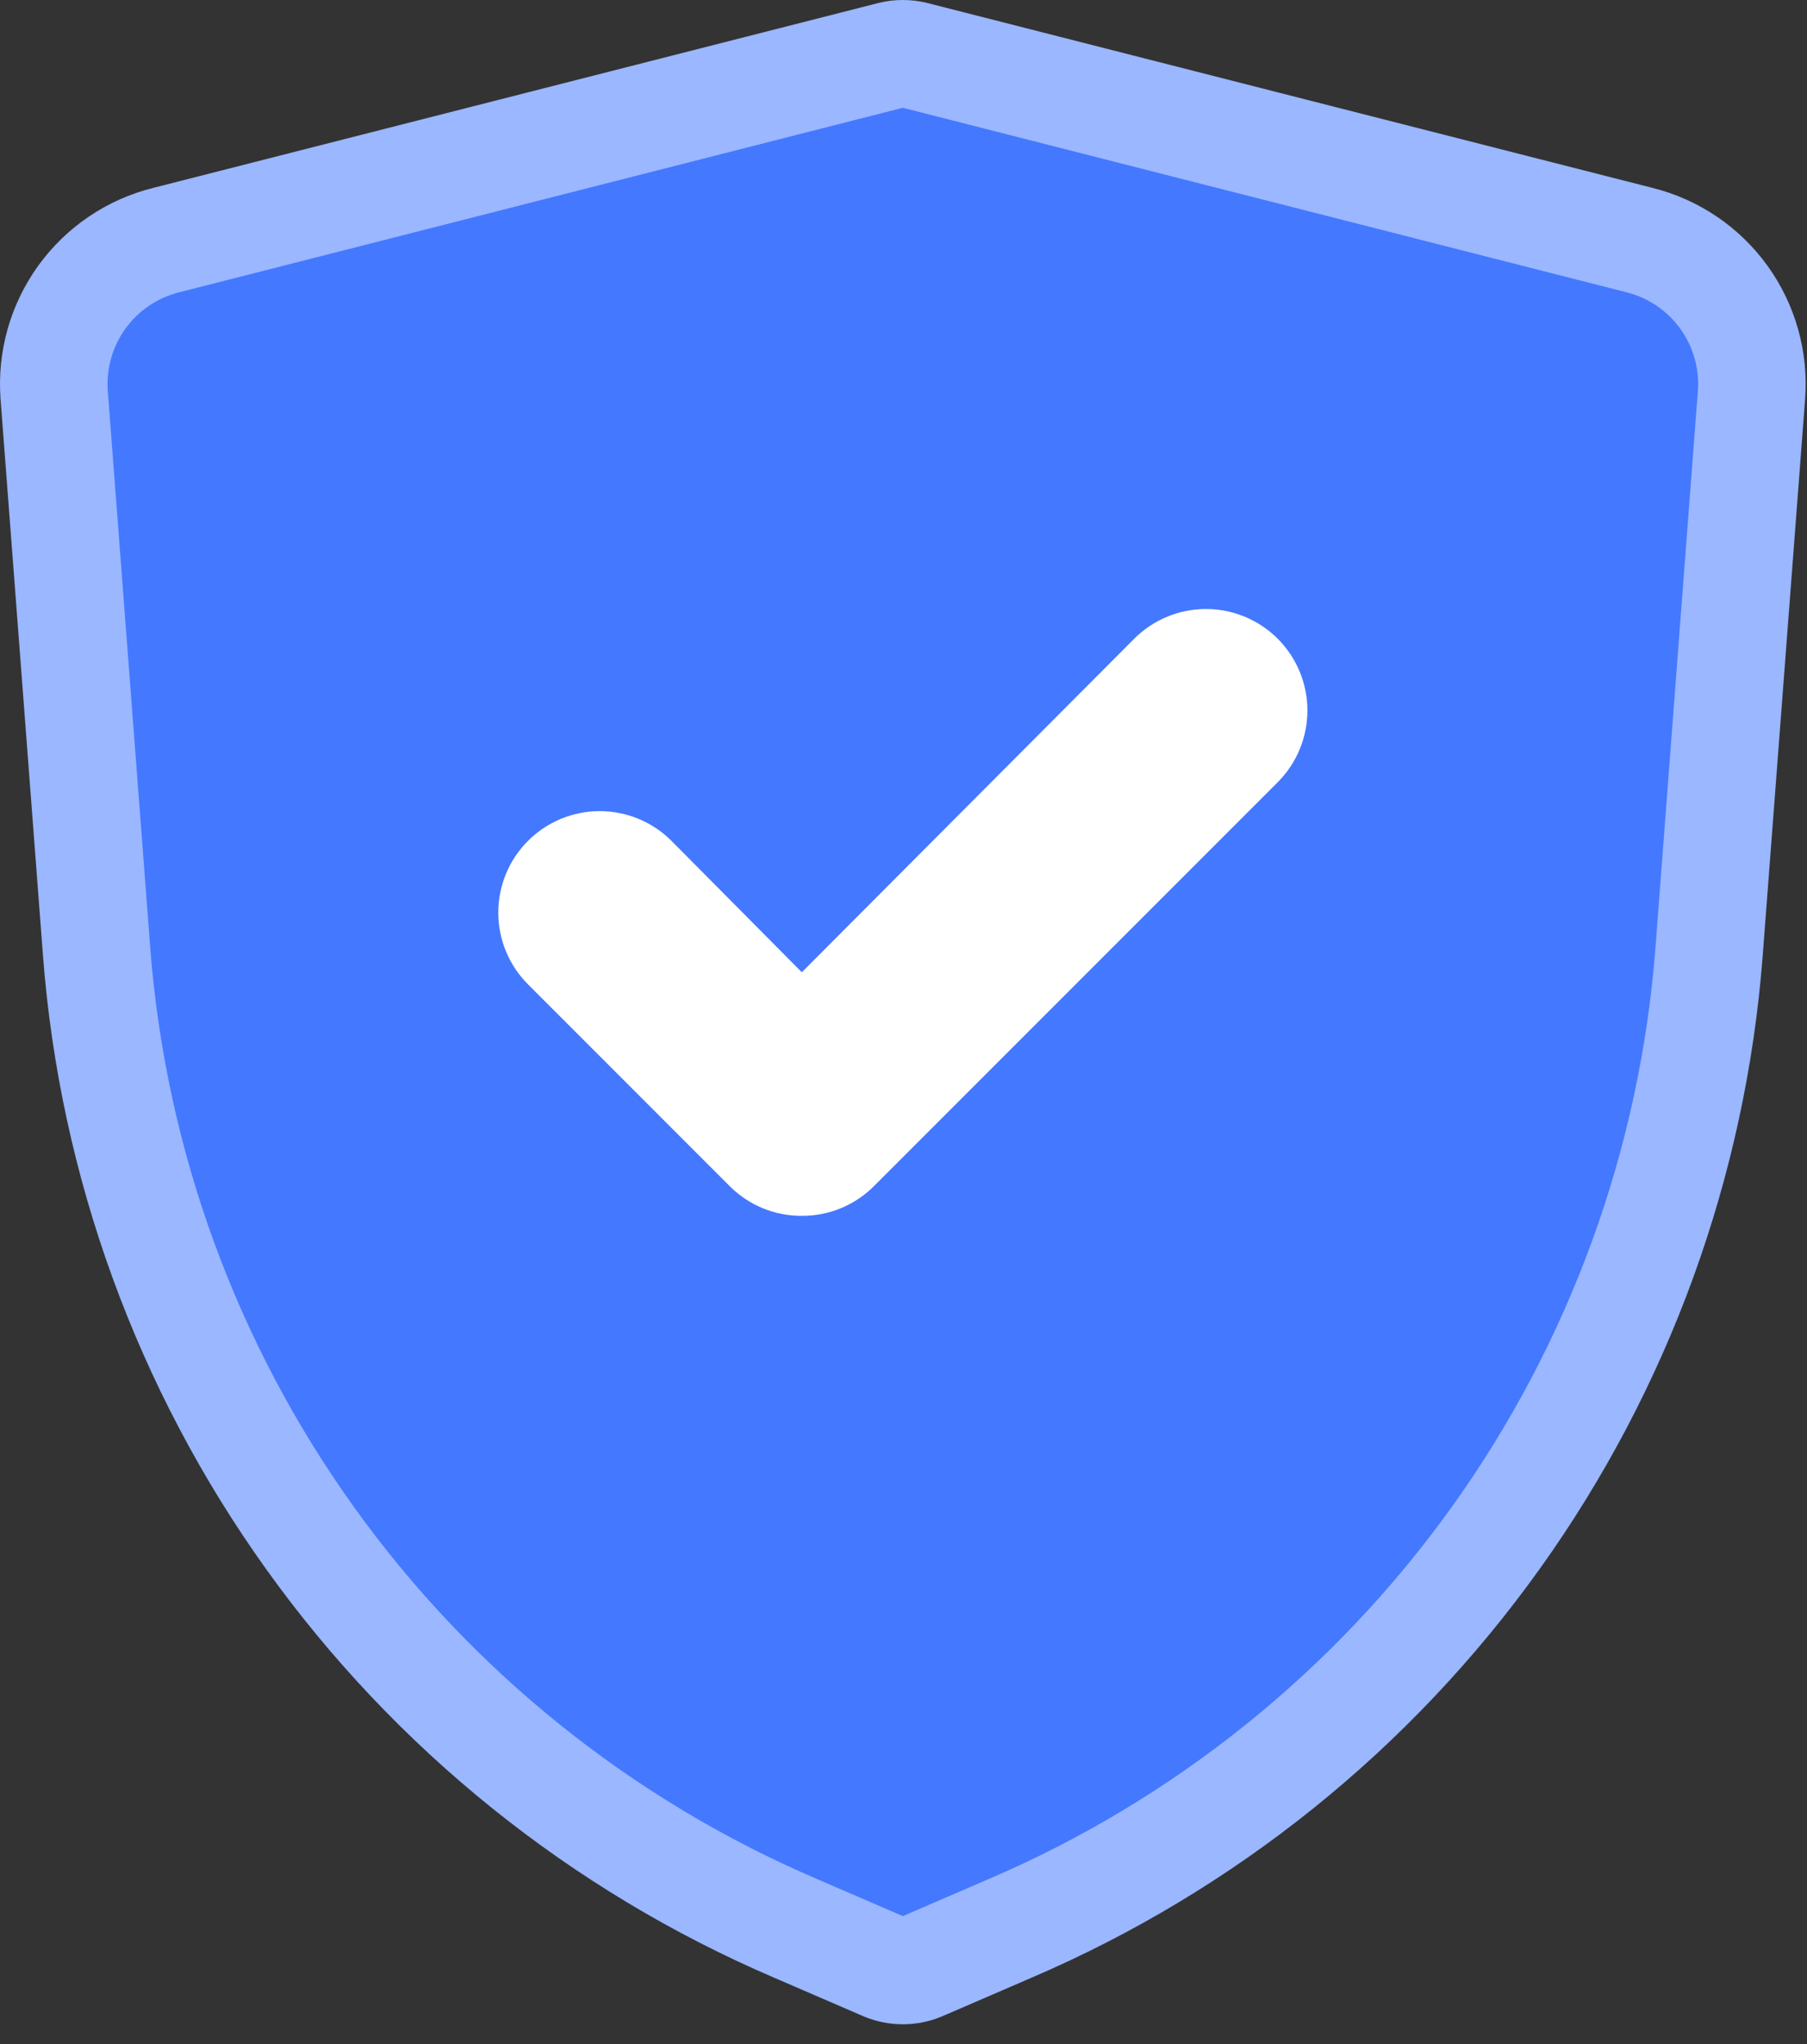
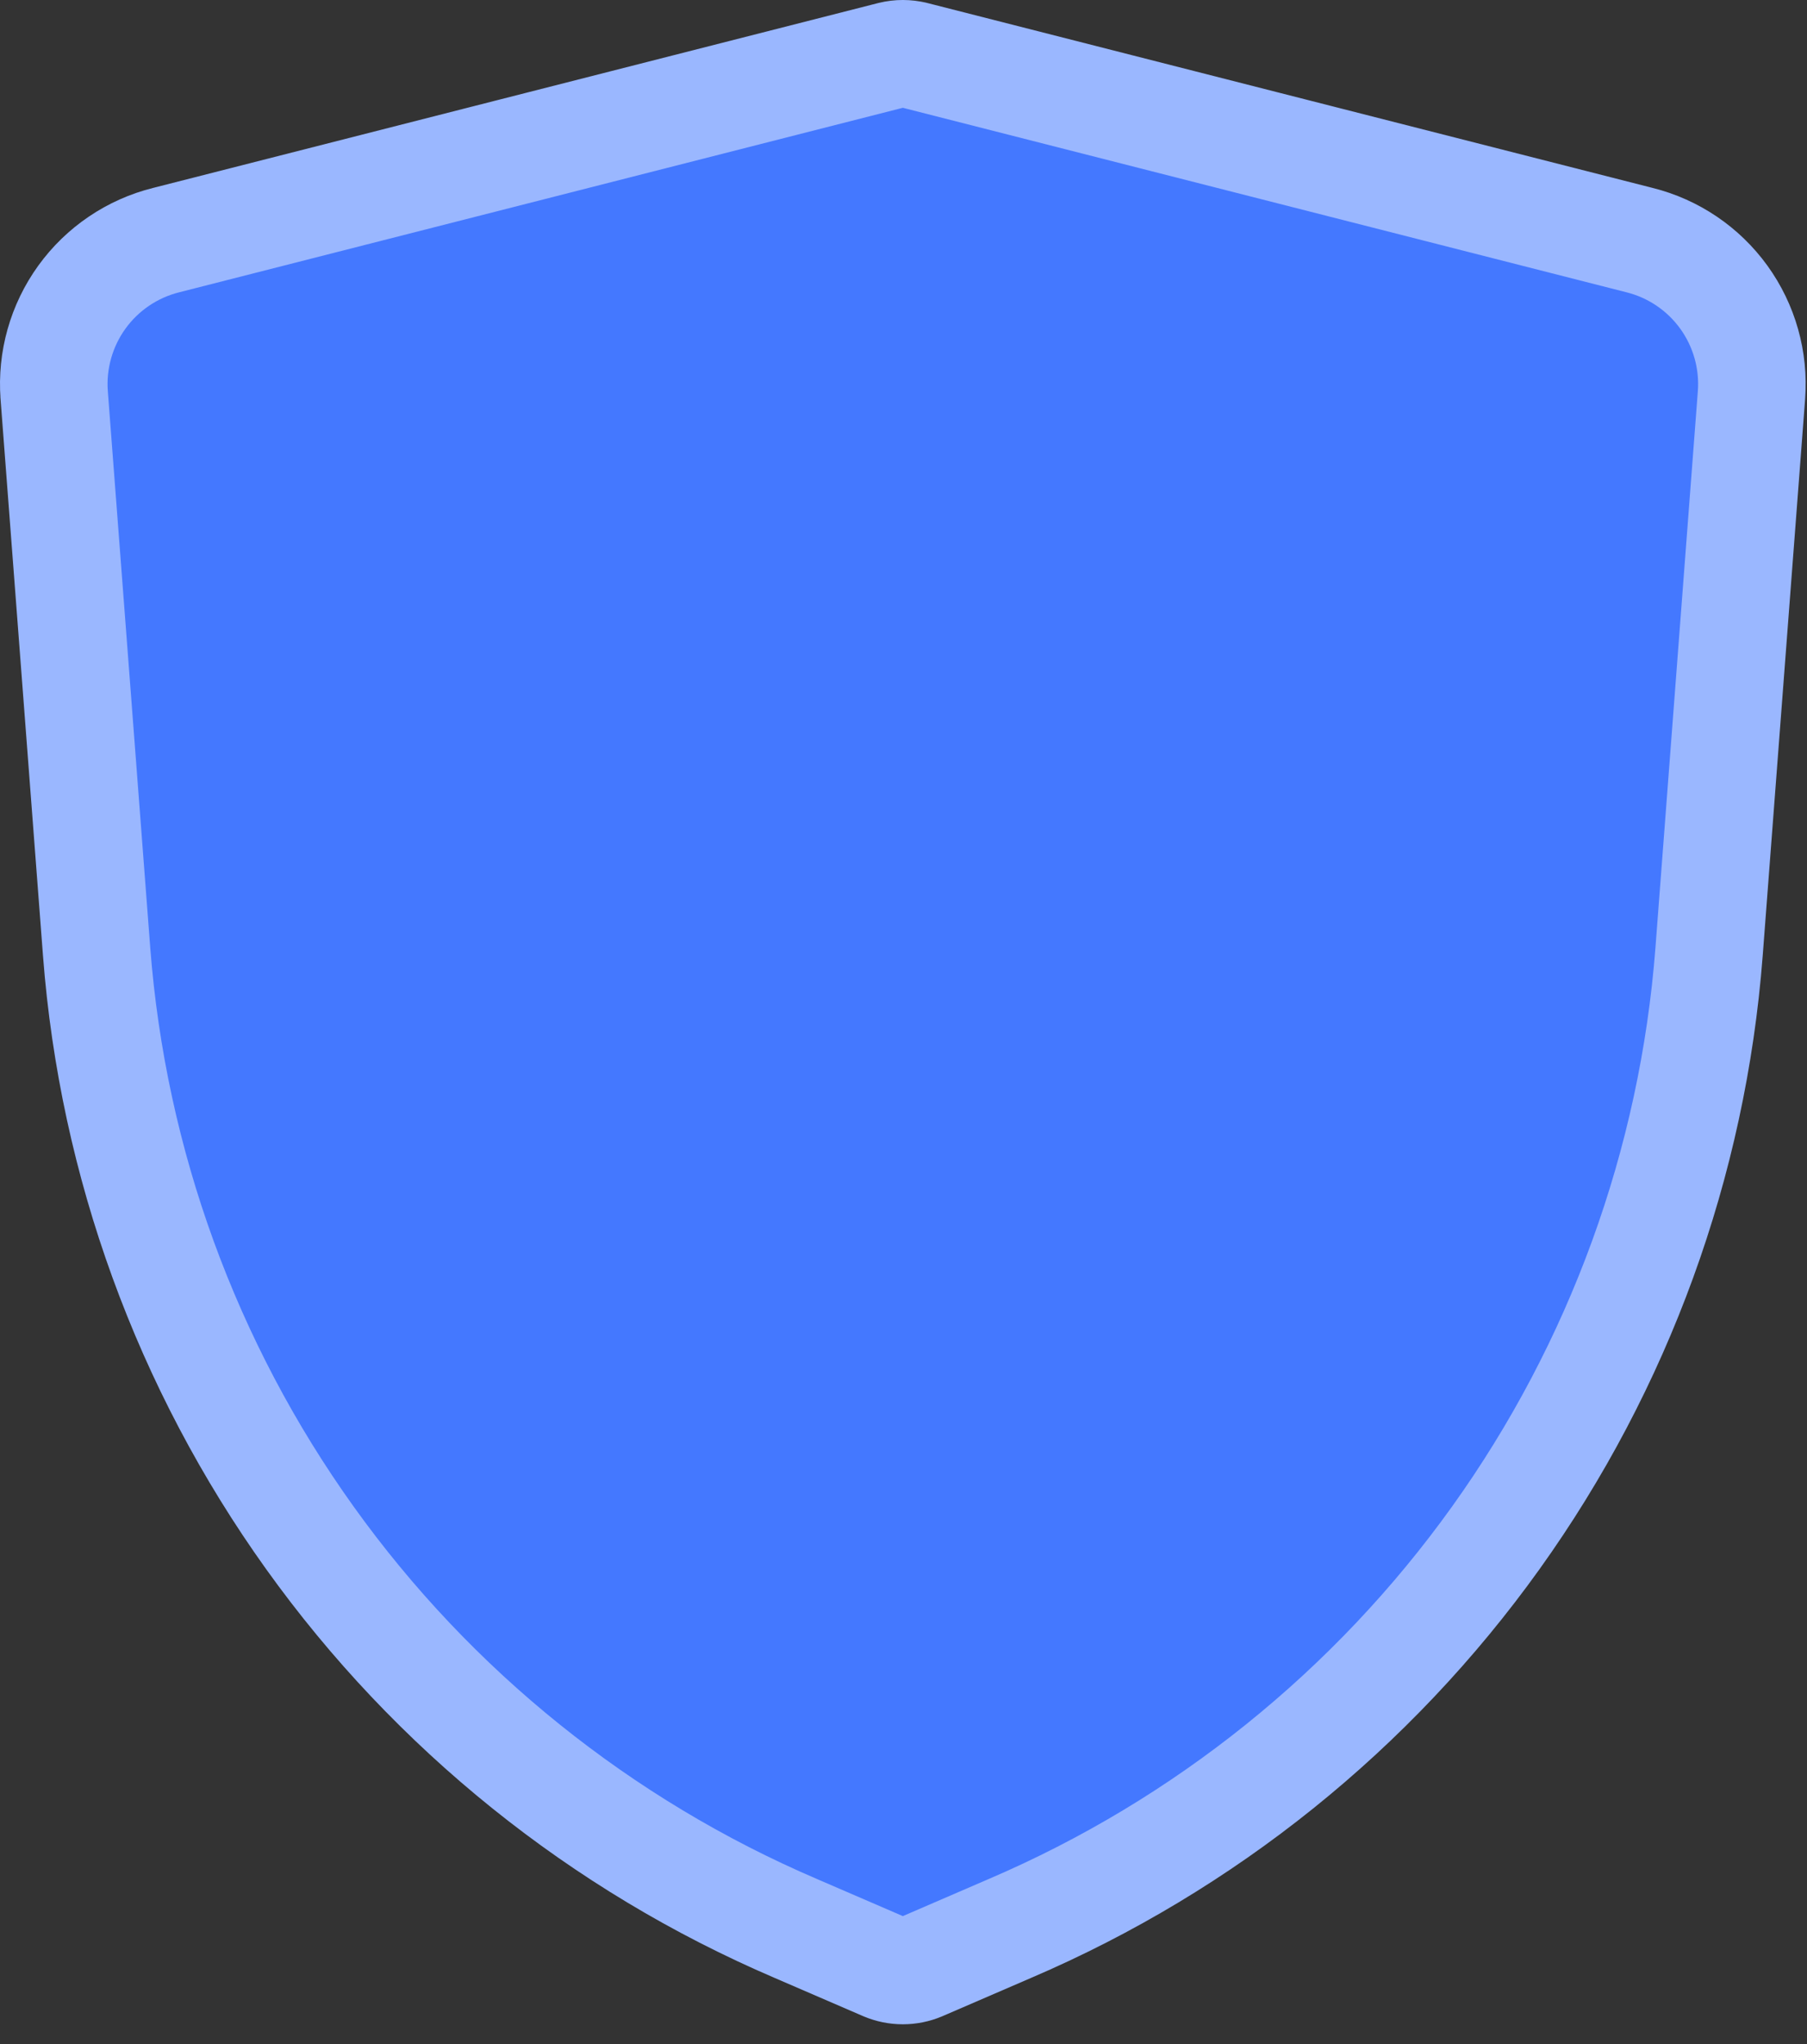
<svg xmlns="http://www.w3.org/2000/svg" width="84" height="95" viewBox="0 0 84 95" fill="none">
  <rect x="0" y="0" width="84" height="95" fill="#333333" stroke="none" />
  <path d="M76.203 11.155L76.215 11.158C77.793 11.552 79.18 12.491 80.133 13.809C81.085 15.128 81.541 16.74 81.419 18.362L79.447 44.237C78.692 54.048 75.264 63.464 69.535 71.464C63.806 79.464 55.995 85.742 46.95 89.616L46.943 89.619L42.826 91.397C42.824 91.398 42.822 91.399 42.819 91.4C42.55 91.513 42.261 91.571 41.969 91.571C41.678 91.571 41.389 91.513 41.12 91.4C41.117 91.399 41.115 91.398 41.113 91.397L36.995 89.619L36.989 89.616C27.944 85.742 20.133 79.464 14.404 71.464C8.675 63.465 5.247 54.049 4.492 44.239C4.492 44.239 4.492 44.238 4.492 44.238C4.492 44.238 4.492 44.237 4.492 44.237L2.519 18.362C2.519 18.362 2.519 18.361 2.519 18.361C2.398 16.739 2.854 15.127 3.806 13.809C4.758 12.491 6.146 11.552 7.724 11.158L7.724 11.158L7.736 11.155L41.449 2.562C41.791 2.479 42.148 2.479 42.489 2.562C42.492 2.563 42.494 2.564 42.497 2.564L76.203 11.155Z" fill="#4478FF" stroke="#9AB7FF" stroke-width="5" />
-   <path d="M37.273 56.501C36.655 56.505 36.042 56.386 35.47 56.153C34.898 55.919 34.377 55.574 33.938 55.139L24.544 45.745C23.66 44.861 23.163 43.661 23.163 42.411C23.163 41.16 23.66 39.96 24.544 39.076C25.429 38.191 26.628 37.694 27.879 37.694C29.13 37.694 30.329 38.191 31.214 39.076L37.273 45.182L52.726 29.682C53.61 28.798 54.81 28.301 56.06 28.301C57.311 28.301 58.511 28.798 59.395 29.682C60.28 30.567 60.776 31.766 60.776 33.017C60.776 34.268 60.28 35.467 59.395 36.352L40.608 55.139C40.169 55.574 39.648 55.919 39.076 56.153C38.504 56.386 37.891 56.505 37.273 56.501Z" fill="white" />
</svg>